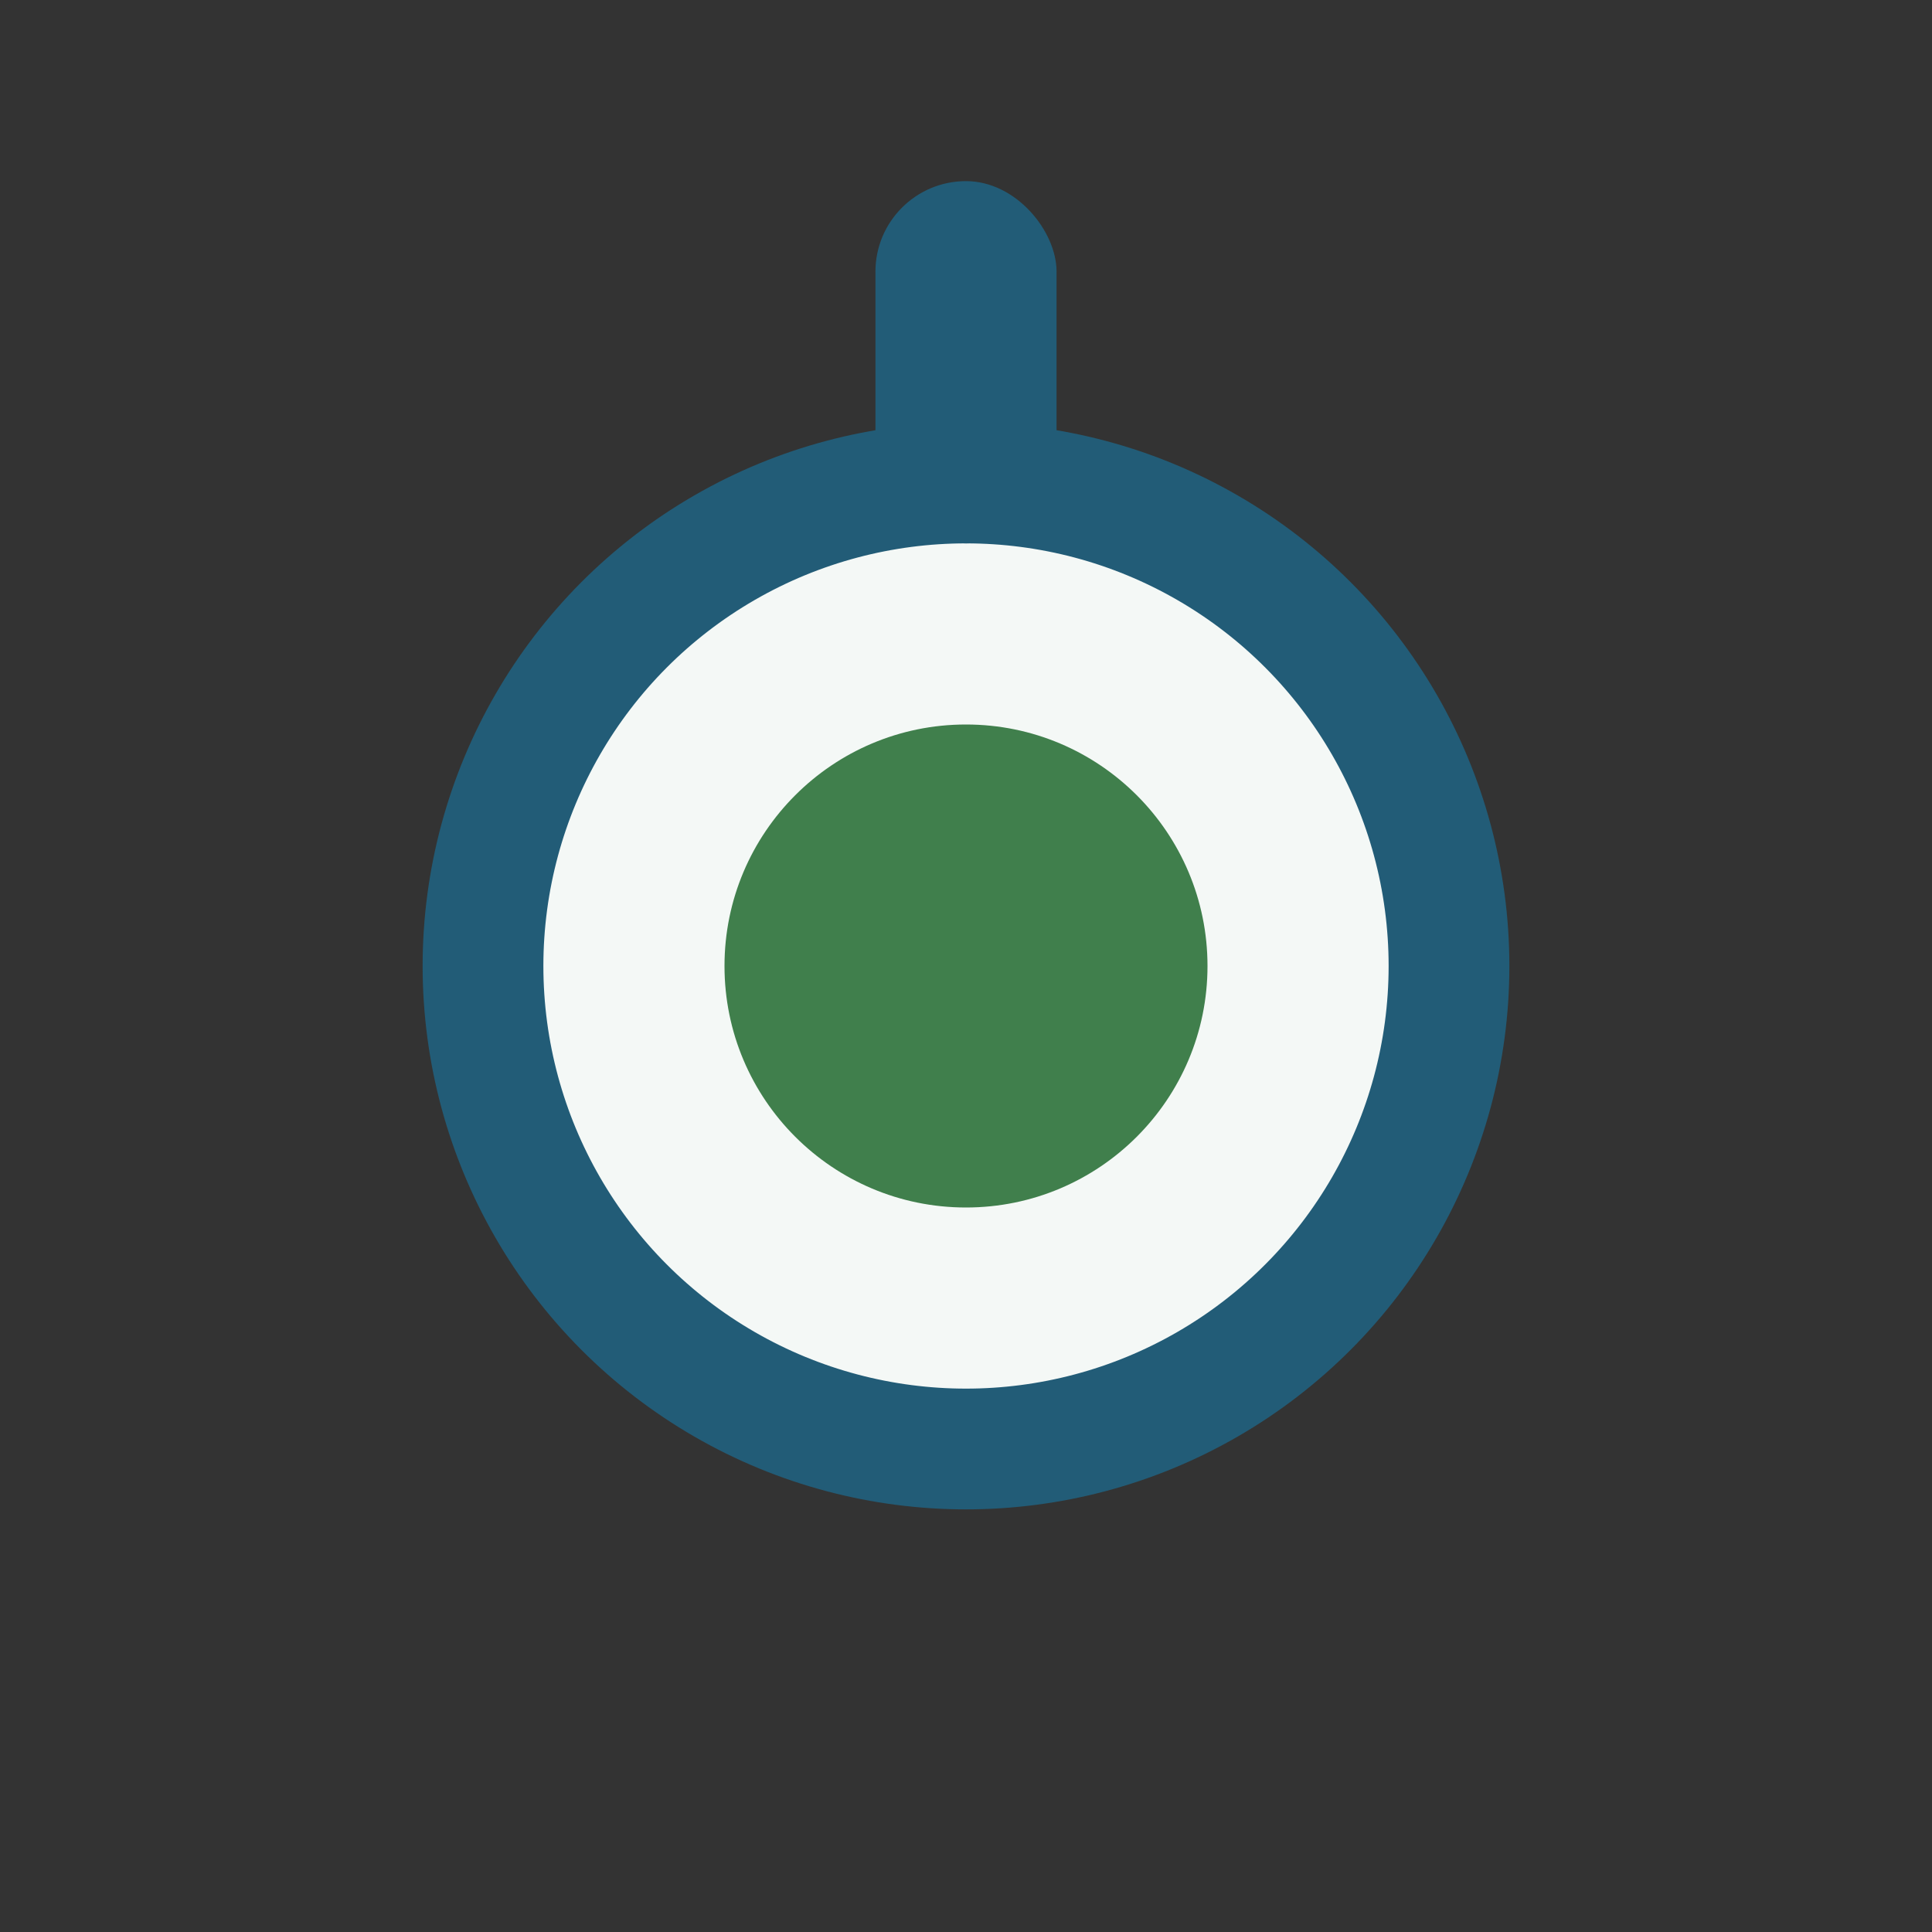
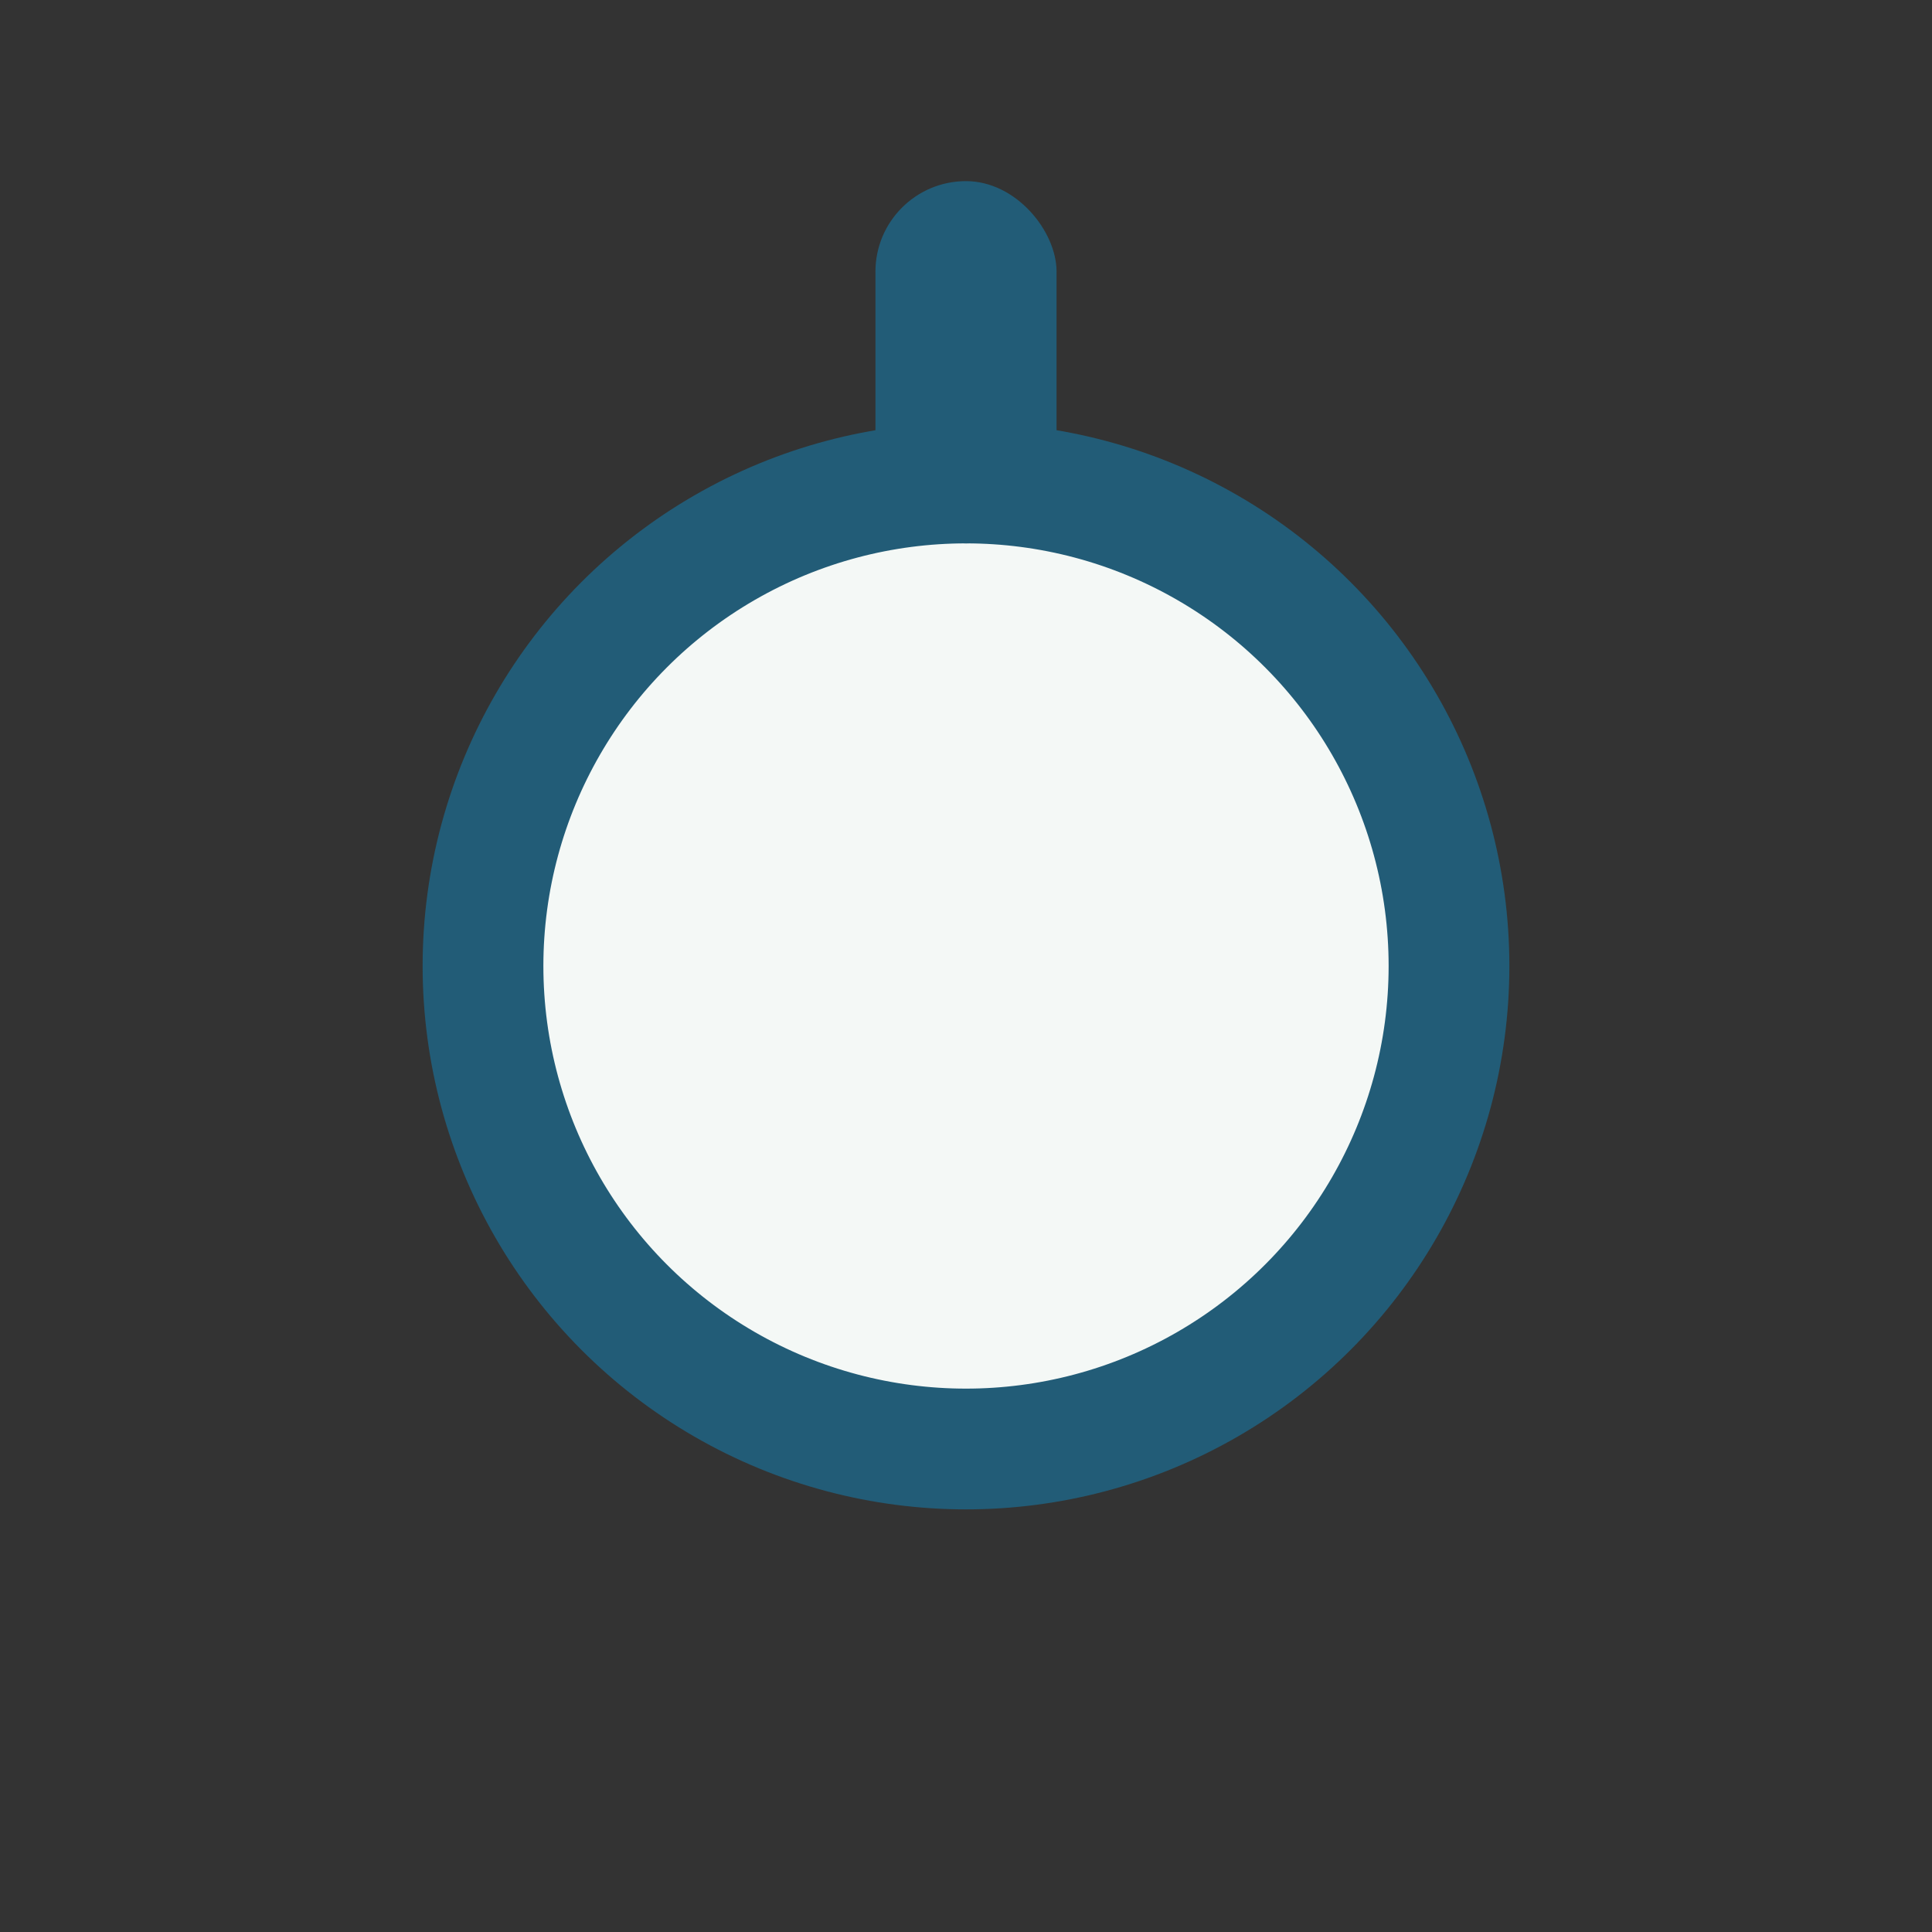
<svg xmlns="http://www.w3.org/2000/svg" width="32" height="32" viewBox="0 0 32 32">
  <rect x="0" y="0" width="32" height="32" fill="#333333" stroke="none" />
  <circle cx="16" cy="16" r="8" fill="#F4F8F6" stroke="#225C77" stroke-width="2" />
-   <circle cx="16" cy="16" r="4" fill="#407F4C" />
  <rect x="14.5" y="3" width="3" height="6" rx="1.5" fill="#225C77" />
</svg>